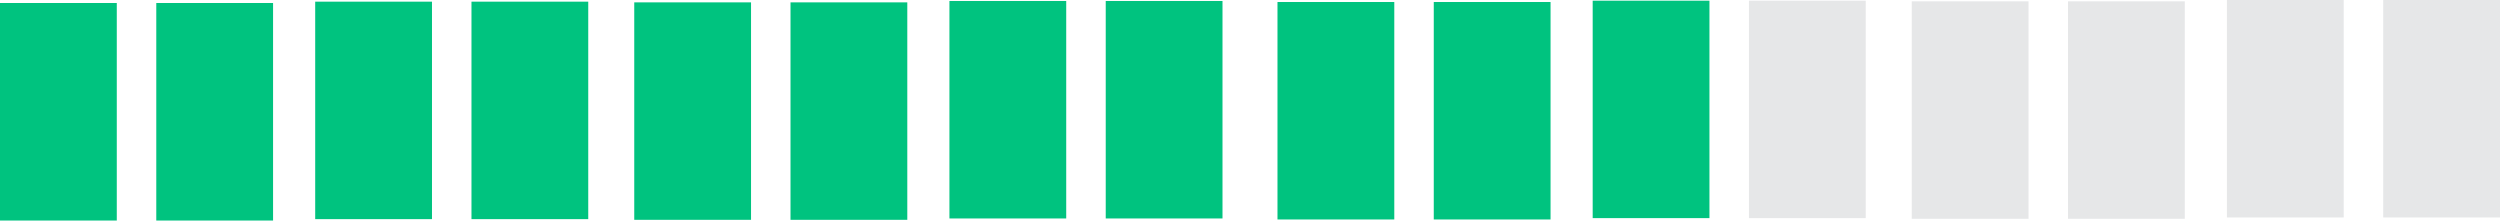
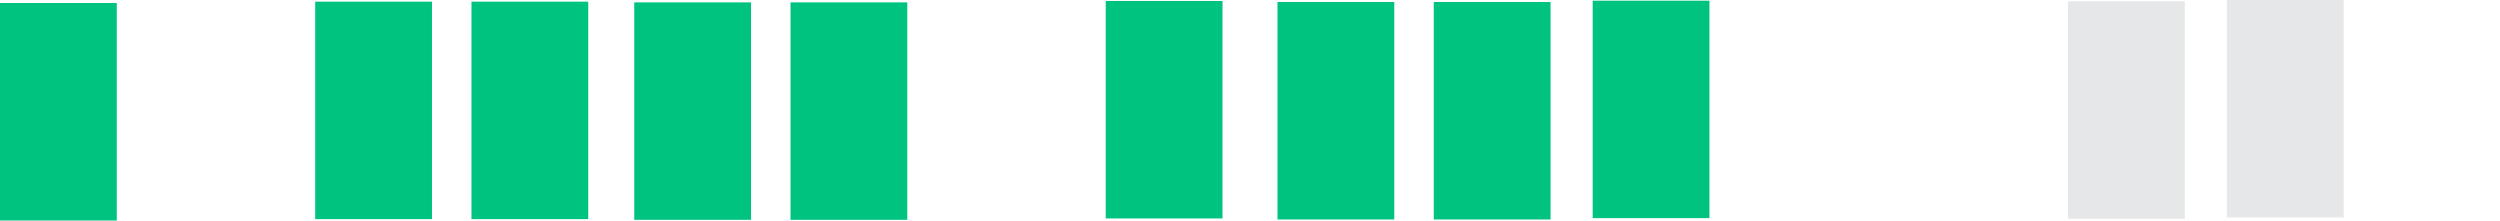
<svg xmlns="http://www.w3.org/2000/svg" version="1.1" x="0px" y="0px" width="138.309px" height="12.199px" viewBox="0 0 138.309 12.199" enable-background="new 0 0 138.309 12.199" xml:space="preserve">
  <g id="background">
</g>
  <g id="background2">
</g>
  <g id="block" display="none">
</g>
  <g id="element">
    <g>
      <rect y="0.167" fill="#00C37F" width="6.461" height="12.032" />
-       <rect x="8.646" y="0.167" fill="#00C37F" width="6.461" height="12.032" />
      <rect x="17.438" y="0.092" fill="#00C37F" width="6.461" height="12.031" />
      <rect x="26.084" y="0.092" fill="#00C37F" width="6.46" height="12.031" />
      <rect x="35.089" y="0.131" fill="#00C37F" width="6.461" height="12.03" />
      <rect x="43.734" y="0.131" fill="#00C37F" width="6.461" height="12.03" />
-       <rect x="52.526" y="0.054" fill="#00C37F" width="6.461" height="12.032" />
      <rect x="61.173" y="0.054" fill="#00C37F" width="6.46" height="12.032" />
      <rect x="70.675" y="0.111" fill="#00C37F" width="6.462" height="12.031" />
      <rect x="79.321" y="0.111" fill="#00C37F" width="6.461" height="12.031" />
      <rect x="88.113" y="0.038" fill="#00C37F" width="6.46" height="12.029" />
-       <rect x="96.759" y="0.038" fill="#E6E7E8" width="6.46" height="12.029" />
-       <rect x="105.765" y="0.074" fill="#E6E7E8" width="6.461" height="12.031" />
      <rect x="114.41" y="0.074" fill="#E6E7E8" width="6.461" height="12.031" />
      <rect x="123.202" fill="#E6E7E8" width="6.46" height="12.031" />
-       <rect x="131.848" fill="#E6E7E8" width="6.461" height="12.031" />
    </g>
  </g>
</svg>